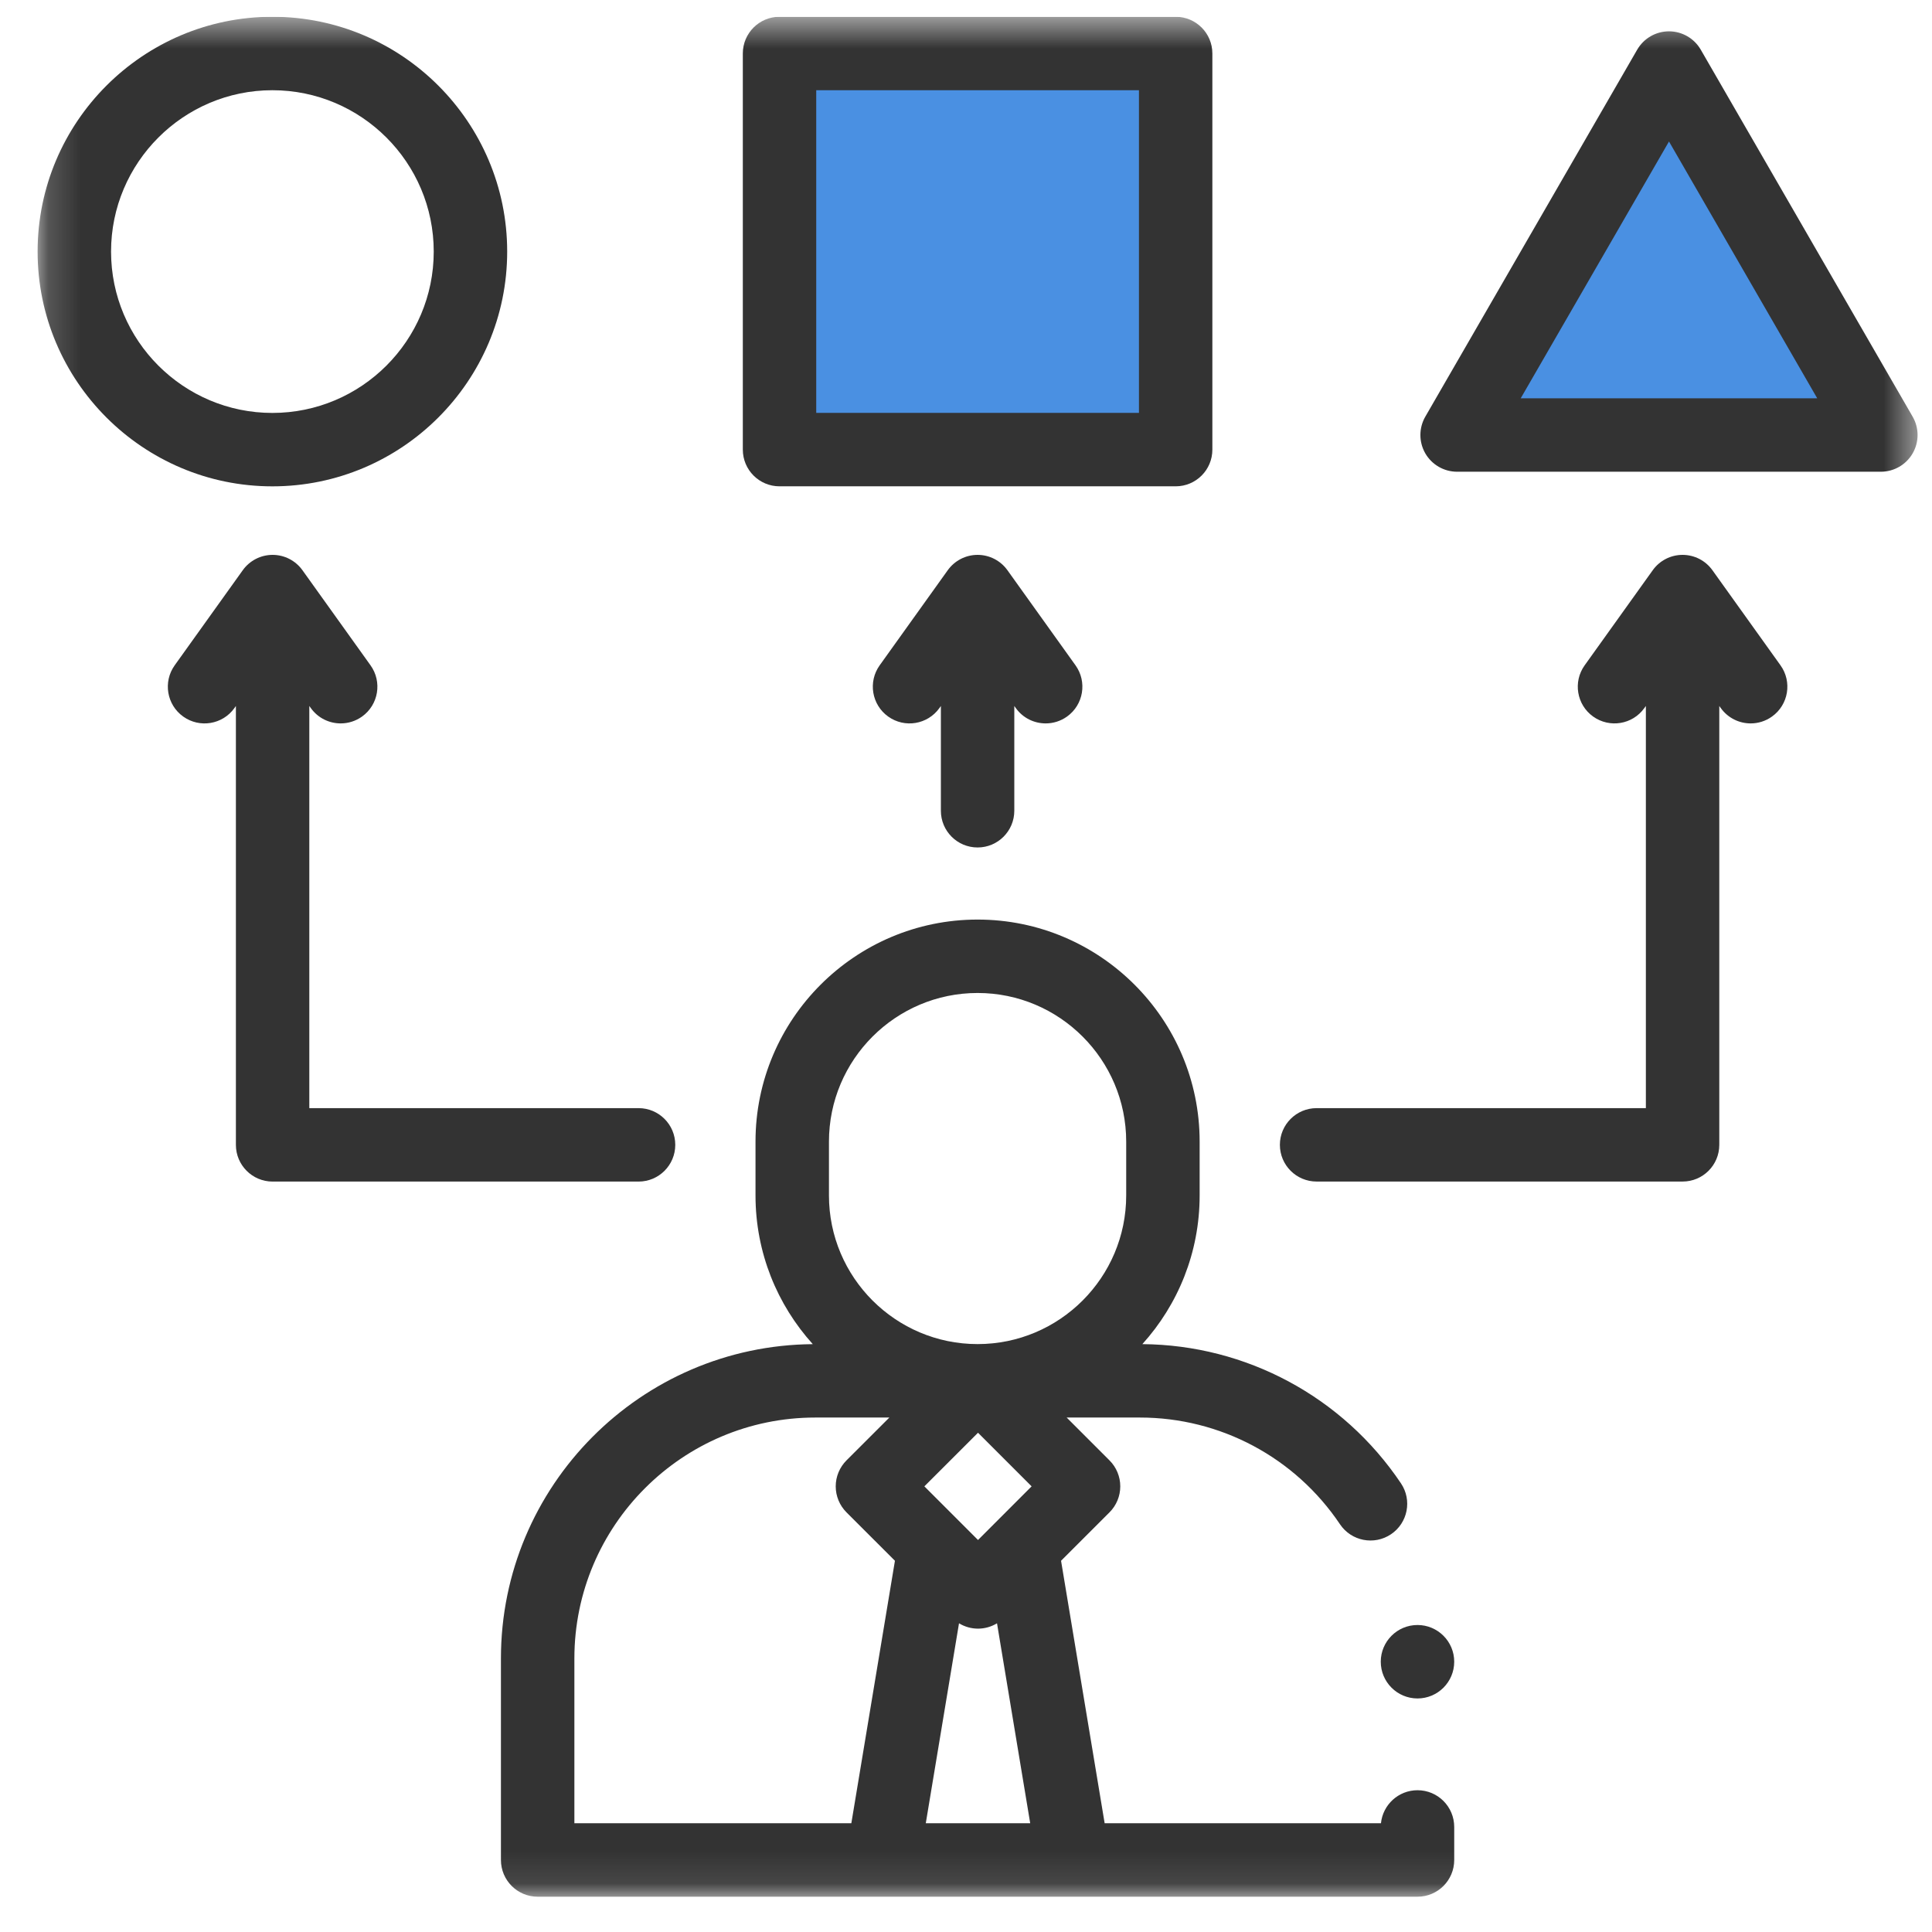
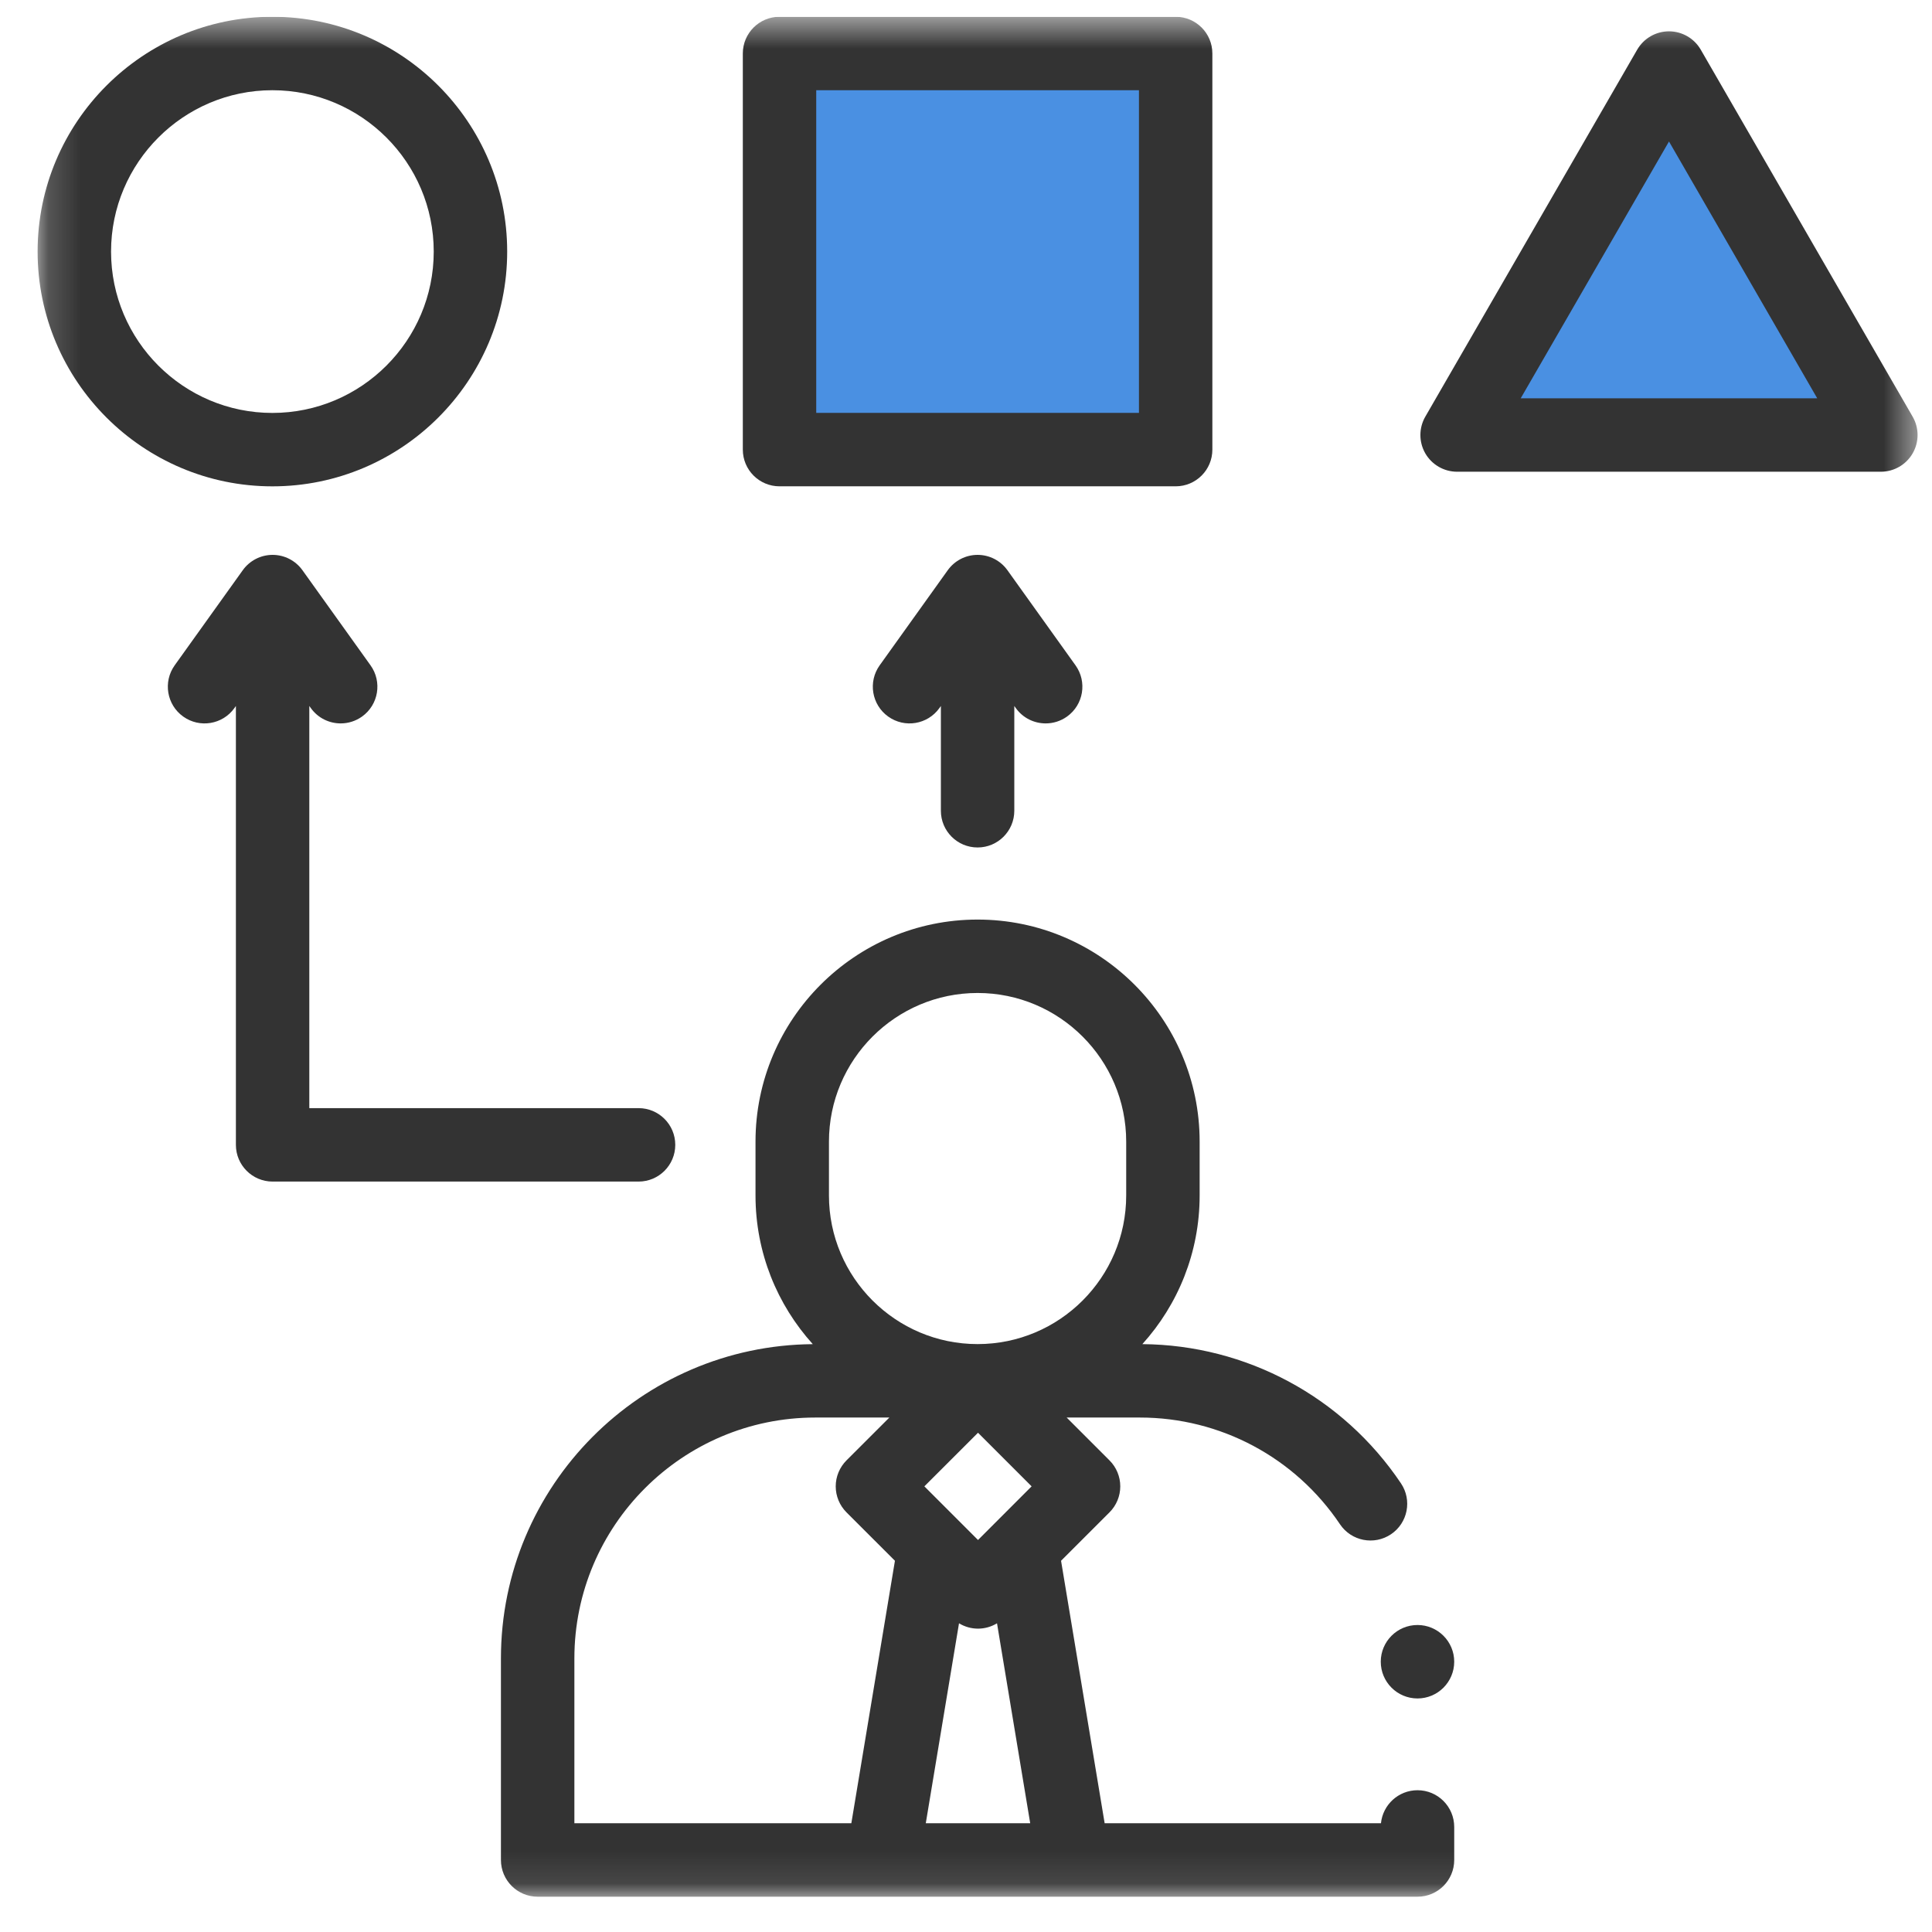
<svg xmlns="http://www.w3.org/2000/svg" width="60" height="60" viewBox="0 0 60 60" fill="none">
  <g clip-path="url(#clip0_234_7234)">
    <mask id="mask0_234_7234" style="mask-type:luminance" maskUnits="userSpaceOnUse" x="1" y="0" width="59" height="59">
      <path d="M59.552 0.521H1.168V58.904H59.552V0.521Z" fill="white" />
    </mask>
    <g mask="url(#mask0_234_7234)">
      <path d="M44.022 55.597C43.431 55.597 42.945 56.047 42.887 56.623H34.306L32.952 48.471L34.457 46.967C34.671 46.753 34.791 46.463 34.791 46.16C34.791 45.858 34.671 45.568 34.457 45.354L33.126 44.023H35.401C37.898 44.023 40.221 45.262 41.615 47.338C41.967 47.861 42.675 47.999 43.198 47.648C43.721 47.297 43.86 46.589 43.508 46.066C41.704 43.38 38.706 41.769 35.477 41.743C36.582 40.52 37.256 38.901 37.256 37.126V35.454C37.256 31.651 34.162 28.558 30.36 28.558C26.557 28.558 23.463 31.651 23.463 35.454V37.126C23.463 38.901 24.137 40.521 25.242 41.744C19.895 41.785 15.557 46.147 15.557 51.504V57.764C15.557 58.393 16.067 58.904 16.697 58.904H44.022C44.652 58.904 45.162 58.393 45.162 57.764V56.738C45.162 56.108 44.652 55.597 44.022 55.597ZM30.373 47.826L28.707 46.16L30.373 44.495L32.038 46.16L30.373 47.826ZM29.783 50.413C29.964 50.523 30.168 50.579 30.373 50.579C30.578 50.579 30.782 50.523 30.963 50.413L31.994 56.623H28.751L29.783 50.413ZM25.744 35.454C25.744 32.909 27.815 30.838 30.36 30.838C32.905 30.838 34.975 32.909 34.975 35.454V37.126C34.975 39.672 32.905 41.742 30.36 41.742C27.815 41.742 25.744 39.672 25.744 37.126V35.454ZM17.838 51.504C17.838 47.379 21.194 44.023 25.319 44.023H27.62L26.288 45.354C26.075 45.568 25.954 45.858 25.954 46.16C25.954 46.463 26.075 46.753 26.288 46.967L27.793 48.471L26.439 56.623H17.838L17.838 51.504Z" fill="#333333" />
      <path d="M24.316 1.786C24.654 1.786 32.333 2.067 36.13 2.208V14.444L24.316 14.022V1.786Z" fill="#4A90E2" />
      <path d="M51.319 2.208L45.412 13.178H58.069L52.163 2.63L51.319 2.208Z" fill="#4A90E2" />
      <path d="M24.316 1.786C24.654 1.786 32.333 2.067 36.13 2.208V14.444L24.316 14.022V1.786Z" stroke="black" stroke-width="0.844" stroke-linecap="round" stroke-linejoin="round" />
-       <path d="M51.319 2.208L45.412 13.178H58.069L52.163 2.63L51.319 2.208Z" stroke="black" stroke-width="0.844" stroke-linecap="round" stroke-linejoin="round" />
      <path d="M15.751 7.813C15.751 3.792 12.48 0.521 8.46 0.521C4.439 0.521 1.168 3.792 1.168 7.813C1.168 11.833 4.439 15.104 8.459 15.104C12.48 15.104 15.751 11.833 15.751 7.813ZM3.449 7.813C3.449 5.05 5.697 2.802 8.459 2.802C11.223 2.802 13.47 5.05 13.47 7.813C13.47 10.576 11.223 12.824 8.459 12.824C5.697 12.824 3.449 10.576 3.449 7.813Z" fill="#333333" />
      <path d="M24.209 15.103H36.511C37.141 15.103 37.651 14.593 37.651 13.963V1.661C37.651 1.031 37.141 0.521 36.511 0.521H24.209C23.579 0.521 23.069 1.031 23.069 1.661V13.963C23.069 14.593 23.579 15.103 24.209 15.103ZM25.349 2.801H35.371V12.823H25.349V2.801Z" fill="#333333" />
      <path d="M59.399 12.94L52.819 1.544C52.616 1.191 52.239 0.973 51.832 0.973C51.424 0.973 51.048 1.191 50.844 1.544L44.264 12.94C44.061 13.293 44.061 13.727 44.264 14.08C44.468 14.433 44.845 14.65 45.252 14.65H58.411C58.819 14.65 59.195 14.433 59.399 14.08C59.603 13.727 59.603 13.293 59.399 12.94ZM47.227 12.37L51.832 4.394L56.436 12.37H47.227Z" fill="#333333" />
      <path d="M30.36 26.319C30.99 26.319 31.5 25.808 31.5 25.179V21.925L31.547 21.99C31.769 22.301 32.119 22.466 32.475 22.466C32.705 22.466 32.936 22.397 33.138 22.253C33.65 21.887 33.768 21.174 33.401 20.662L31.287 17.709C31.073 17.41 30.728 17.232 30.36 17.232C29.992 17.232 29.647 17.41 29.433 17.709L27.319 20.662C26.953 21.174 27.071 21.887 27.583 22.253C28.095 22.62 28.807 22.502 29.174 21.99L29.22 21.925V25.179C29.22 25.809 29.73 26.319 30.36 26.319Z" fill="#333333" />
      <path d="M20.971 35.554C20.971 34.925 20.461 34.414 19.831 34.414H9.606V21.925L9.653 21.99C9.875 22.301 10.225 22.466 10.581 22.466C10.81 22.466 11.042 22.397 11.244 22.253C11.756 21.887 11.874 21.174 11.507 20.662L9.393 17.709C9.179 17.41 8.834 17.232 8.466 17.232C8.098 17.232 7.753 17.41 7.539 17.709L5.425 20.662C5.059 21.174 5.177 21.887 5.689 22.253C6.201 22.62 6.913 22.502 7.28 21.99L7.326 21.925V35.554C7.326 36.184 7.836 36.695 8.466 36.695H19.831C20.461 36.695 20.971 36.184 20.971 35.554Z" fill="#333333" />
-       <path d="M53.181 17.709C52.967 17.409 52.622 17.232 52.254 17.232C51.886 17.232 51.541 17.409 51.327 17.709L49.213 20.662C48.846 21.174 48.964 21.887 49.476 22.253C49.989 22.619 50.701 22.502 51.067 21.989L51.114 21.925V34.414H40.889C40.259 34.414 39.748 34.925 39.748 35.554C39.748 36.184 40.259 36.694 40.889 36.694H52.254C52.884 36.694 53.394 36.184 53.394 35.554V21.925L53.44 21.989C53.663 22.3 54.013 22.466 54.369 22.466C54.598 22.466 54.83 22.397 55.031 22.253C55.544 21.887 55.662 21.174 55.295 20.662L53.181 17.709Z" fill="#333333" />
      <path d="M44.022 52.747C44.651 52.747 45.162 52.236 45.162 51.606C45.162 50.977 44.651 50.466 44.022 50.466C43.392 50.466 42.881 50.977 42.881 51.606C42.881 52.236 43.392 52.747 44.022 52.747Z" fill="#333333" />
    </g>
  </g>
  <defs>
    <clipPath id="clip0_234_7234">
      <rect width="59.068" height="59.068" fill="white" transform="translate(0.689 0.521)" />
    </clipPath>
  </defs>
</svg>